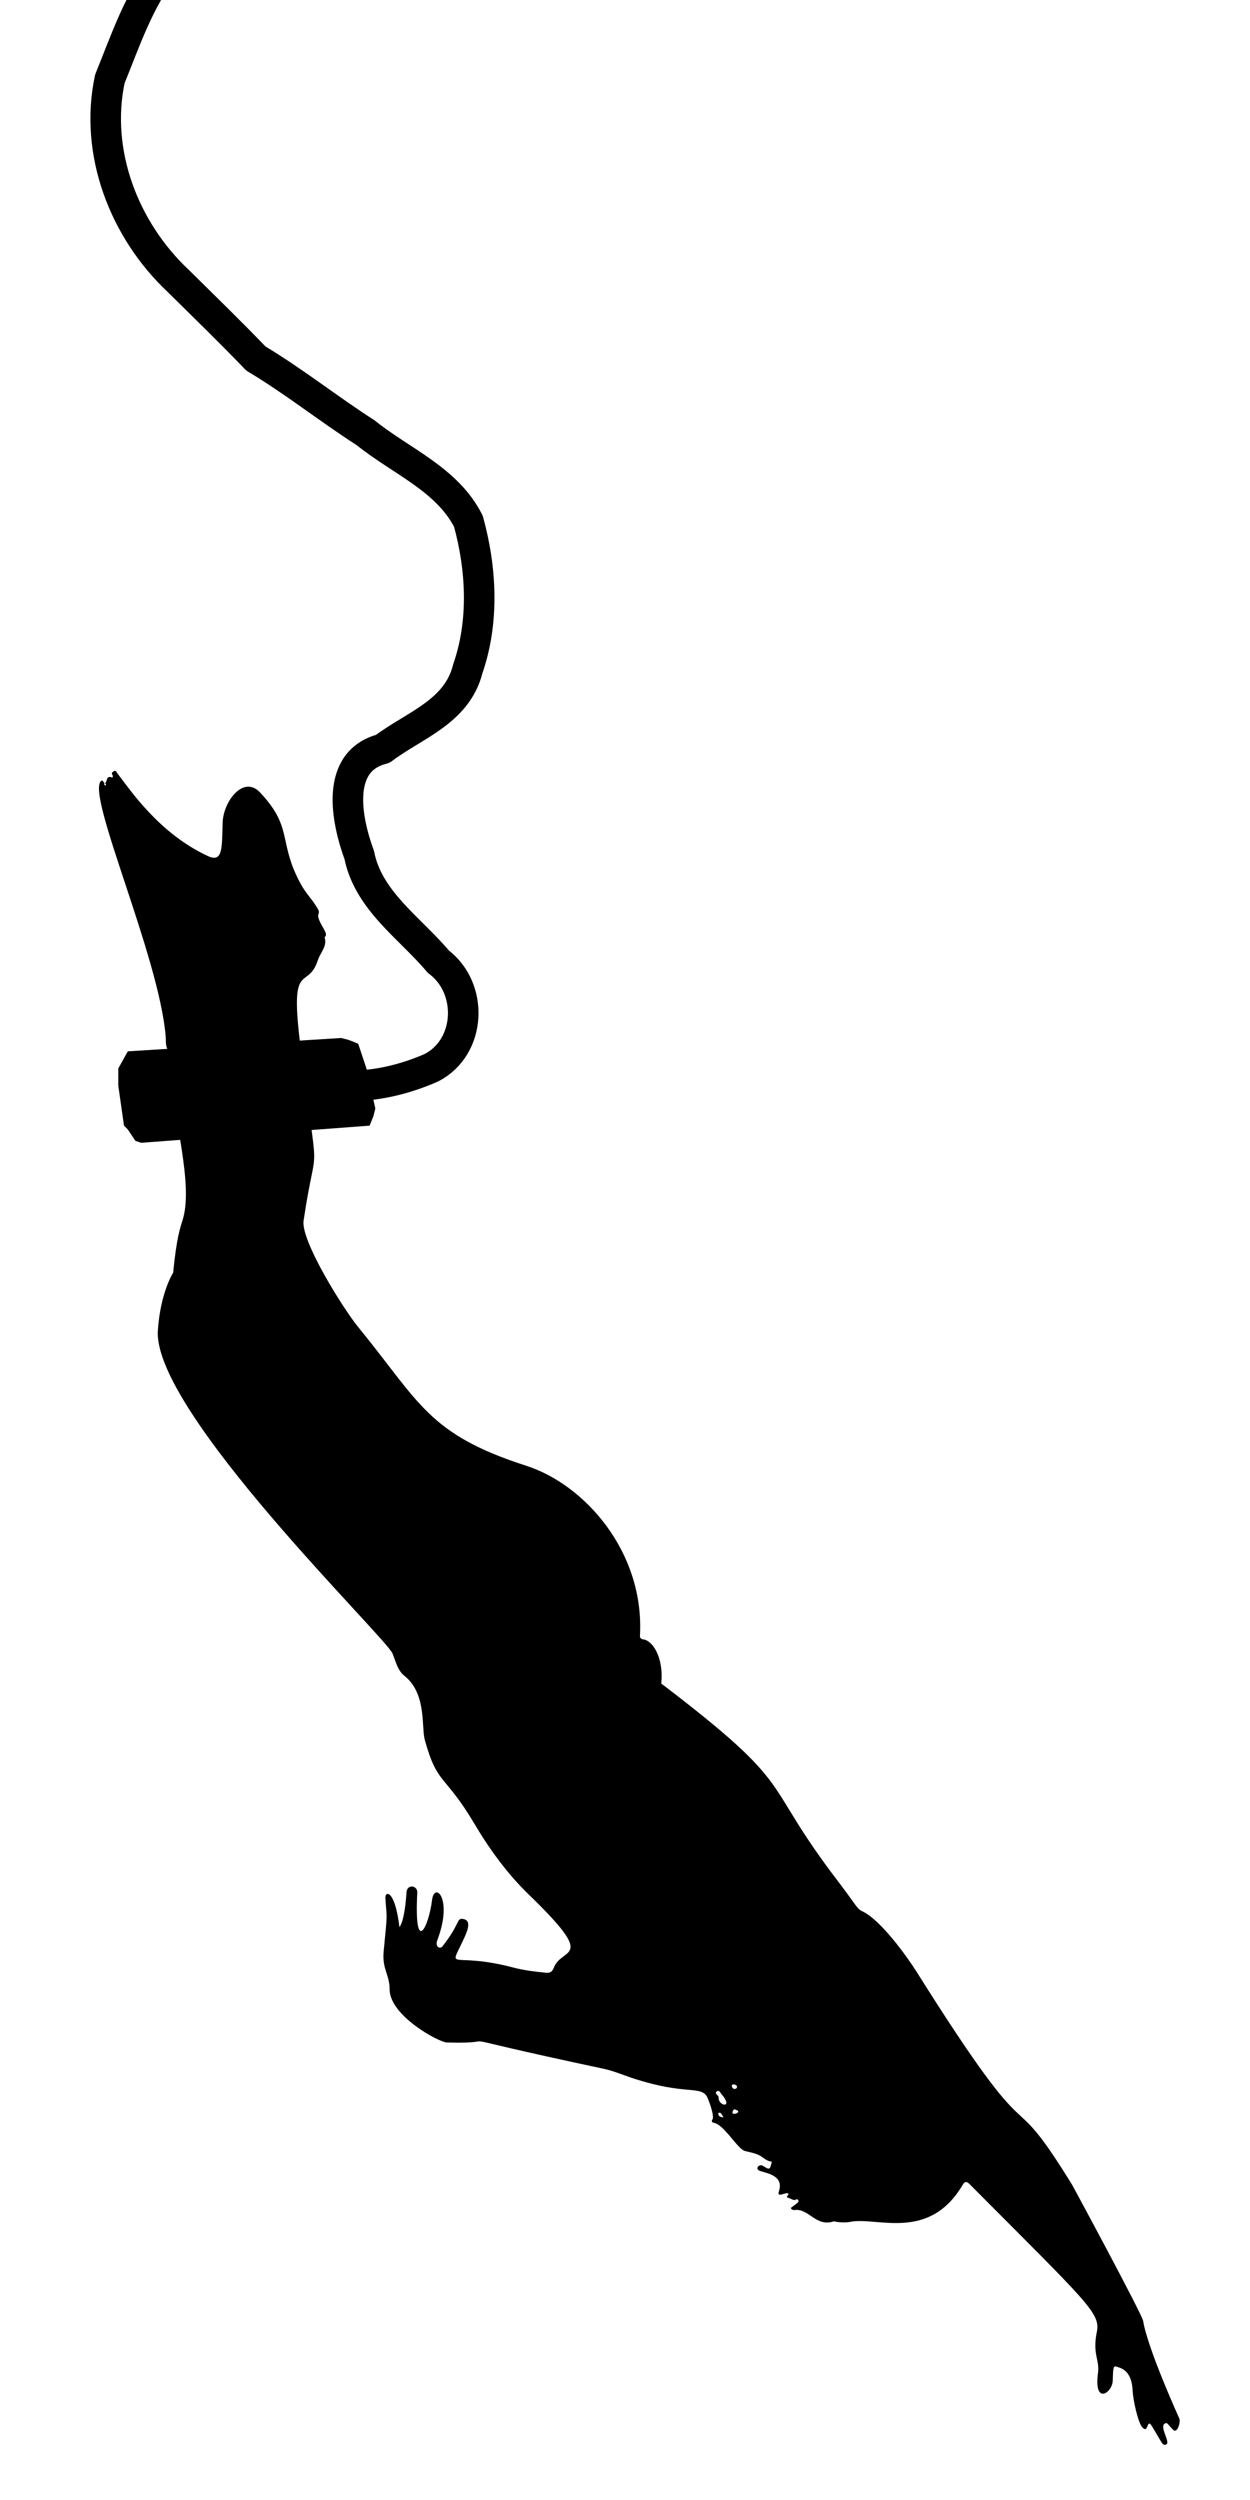
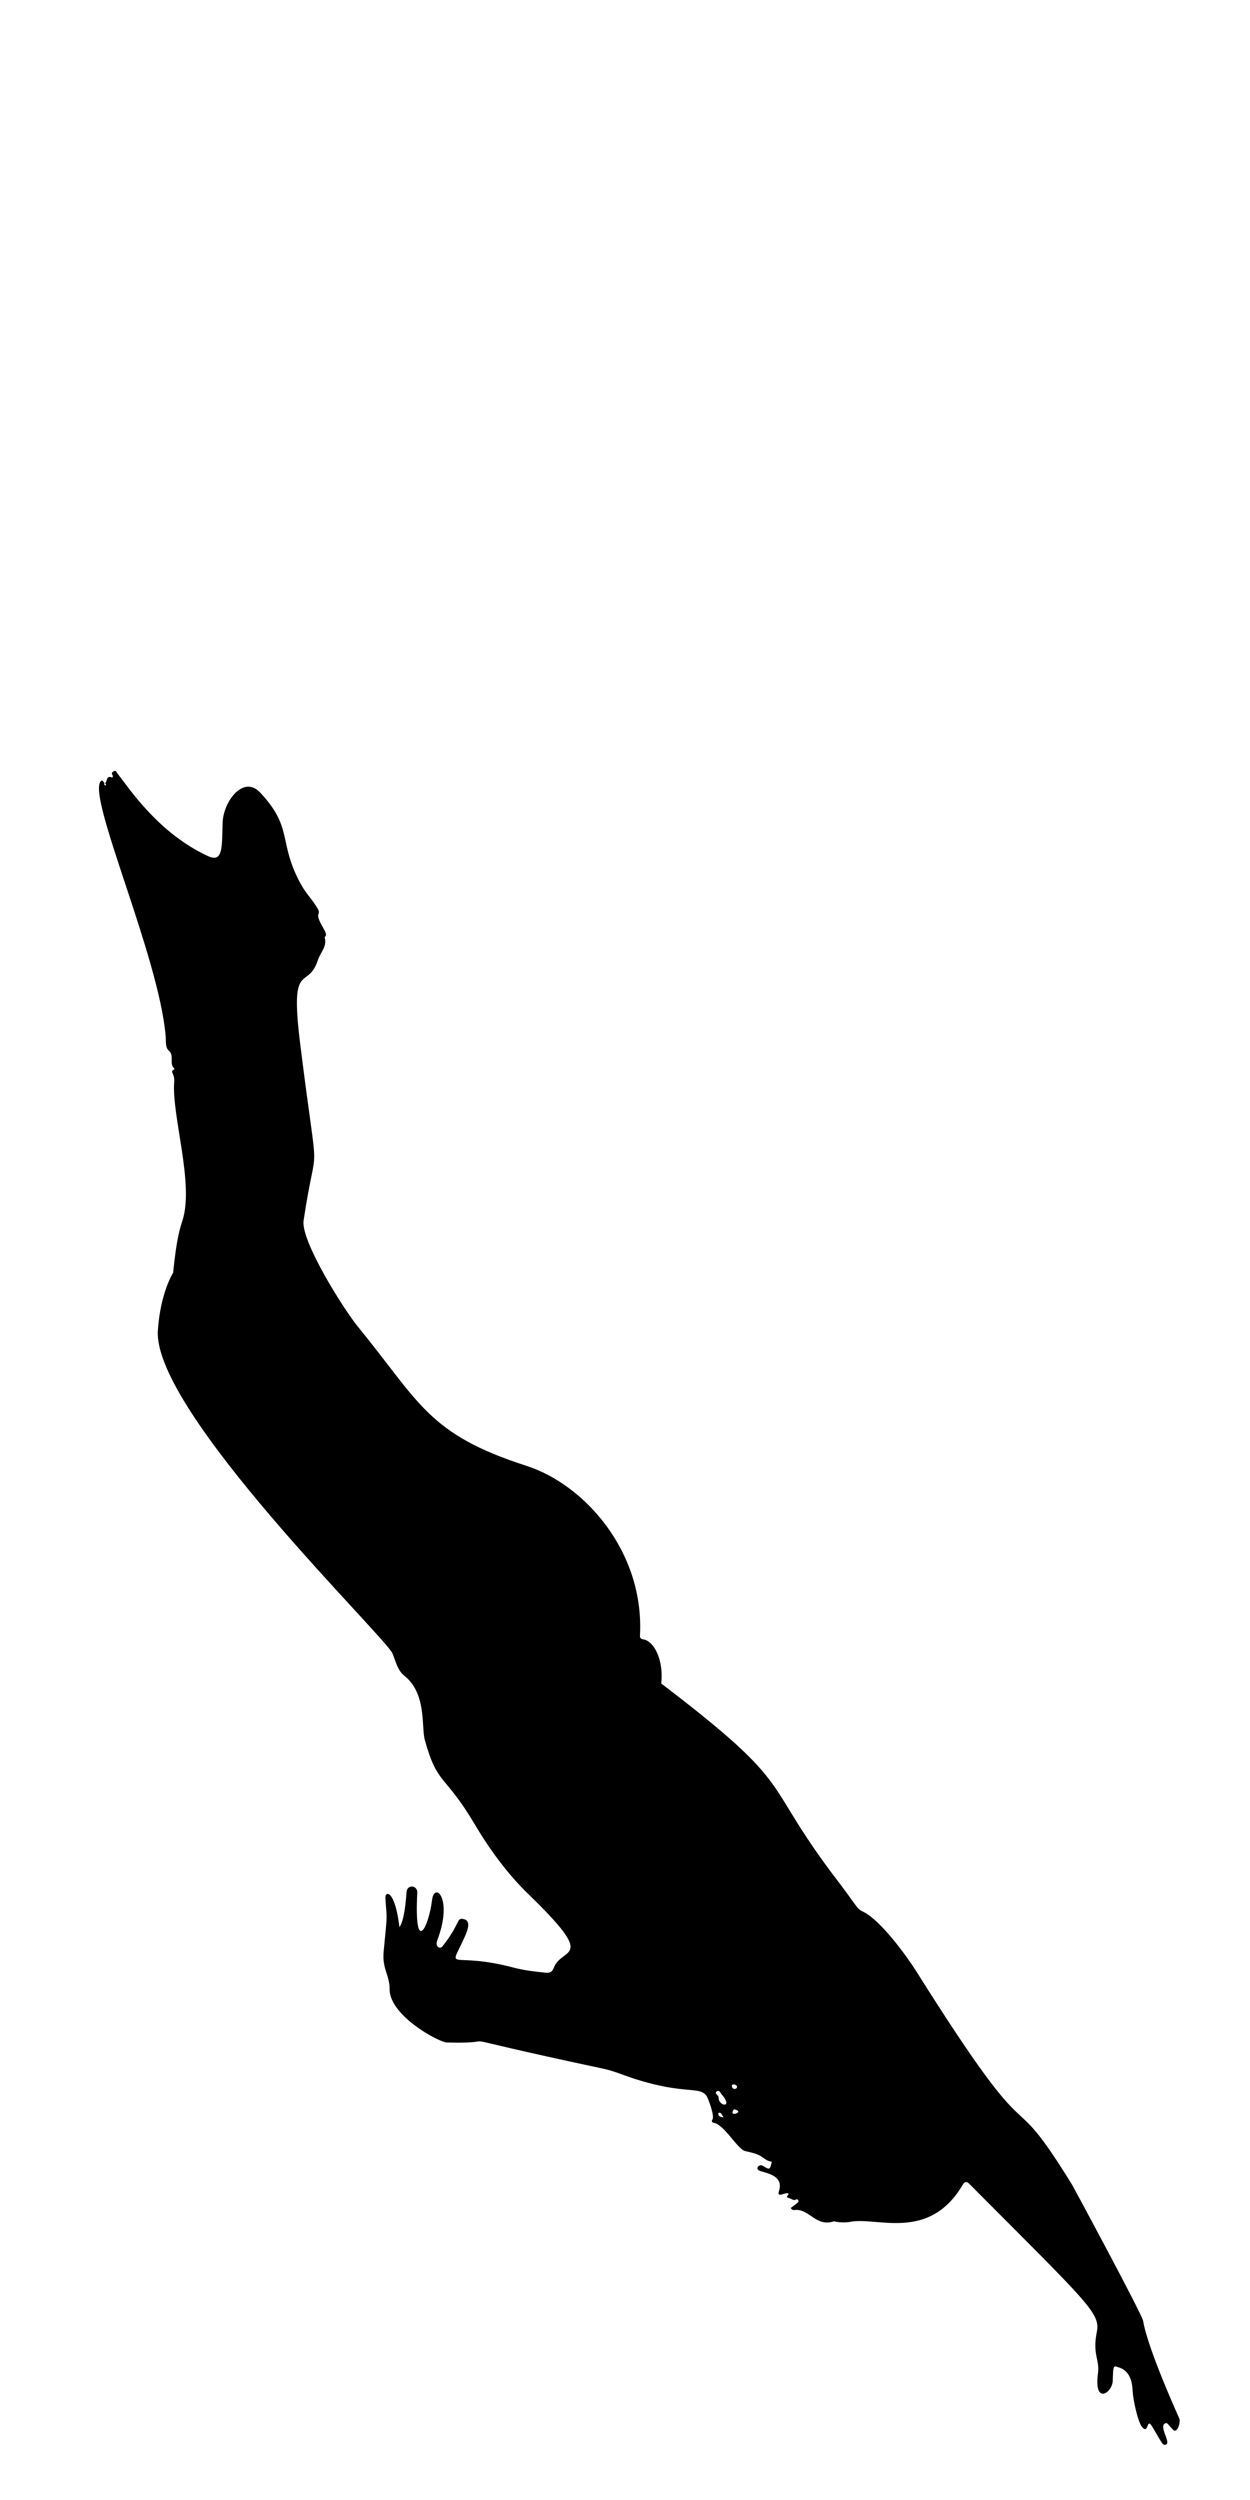
<svg xmlns="http://www.w3.org/2000/svg" xmlns:ns1="http://www.inkscape.org/namespaces/inkscape" xmlns:ns2="http://sodipodi.sourceforge.net/DTD/sodipodi-0.dtd" version="1.1" id="Layer_1" x="0px" y="0px" viewBox="0 0 900 1799.002" enable-background="new 0 0 2192.188 1669.626" xml:space="preserve" ns1:version="0.91 r13725" ns2:docname="bungeejumpingoutline.svg" width="900" height="1799.002">
  <defs id="defs22318" />
  <ns2:namedview pagecolor="#ffffff" bordercolor="#666666" borderopacity="1" objecttolerance="10" gridtolerance="10" guidetolerance="10" ns1:pageopacity="0" ns1:pageshadow="2" ns1:window-width="1916" ns1:window-height="1035" id="namedview22316" showgrid="false" fit-margin-top="0" fit-margin-left="0" fit-margin-right="0" fit-margin-bottom="0" ns1:zoom="0.27661827" ns1:cx="765.95821" ns1:cy="829.07827" ns1:window-x="4" ns1:window-y="1" ns1:window-maximized="1" ns1:current-layer="g22306" />
  <g id="g22306" transform="translate(-129.274,195.972)">
    <g id="g22869">
      <path ns2:nodetypes="ccccccssccccccsscccccccccsccccccccccccccccccccccccccccccccccsccccccccccccsccccsccccccccccccccccccccccccc" ns1:connector-curvature="0" id="path22310" d="m 204.899,367.533 c 1.826,-1.073 0.575,-5.692 4.857,-4.108 0.778,0.288 1.01,-0.977 0.467,-1.784 -0.922,-1.372 -0.047,-2.094 1.011,-2.673 1.57,-0.858 1.832,0.6 2.486,1.441 9.146,11.761 29.8,43.192 65.273,59.631 11.087,5.138 9.968,-6.701 10.598,-24.3 0.536,-14.98 14.922,-34.312 27.01,-21.397 22.567,24.11 13.938,33.753 26.253,59.965 6.463,13.755 10.262,14.803 15.537,24.281 1.235,2.22 -0.314,3.259 -0.054,4.807 1.007,5.991 7.486,12.196 5.132,14.471 -0.214,0.206 -0.465,0.609 -0.4,0.836 1.829,6.376 -3.129,10.764 -4.863,16.062 -7.434,22.703 -20.416,-1.229 -12.889,59.607 13.777,111.34 12.478,61.694 2.551,127.928 -2.186,14.585 28.863,63.838 38.944,76.177 44.944,55.002 50.463,77.429 121.509,100.328 41.851,13.488 84.964,61.76 81.732,122.133 -0.166,3.113 2.512,2.494 4.037,3.144 8.22,3.503 12.893,17.759 11.258,31.326 100.397,76.579 70.037,67.612 127.507,142.613 13.23,17.37 13.306,19.483 17.349,21.355 13.363,6.188 32.76,33.543 38.795,43.145 91.597,145.702 61.653,71.635 112.29,153.779 0.531,0.861 50.244,92.915 51.035,97.752 3.318,20.286 25.762,69.525 26.146,70.491 0.919,2.312 -1.574,10.87 -4.493,7.954 -4.194,-4.191 -4.141,-5.686 -6.088,-4.516 -4.137,2.486 4.648,13.717 0.889,15.059 -2.57,0.918 -2.43,-0.543 -10.102,-13.167 -4.006,-6.595 -2.27,6.307 -7.104,0.563 -3.047,-3.621 -6.533,-19.734 -6.793,-25.974 -0.654,-15.735 -9.311,-16.585 -11.895,-17.534 -2.49,-0.914 -2.126,3.753 -2.446,10.339 -0.427,8.72 -13.735,17.655 -10.616,-5.63 1.314,-9.806 -4.136,-13.3 -0.823,-29.728 2.714,-13.449 -6.693,-20.887 -91.65,-106.278 -2.066,-2.077 -3.442,-2.02 -4.883,0.431 -24.237,41.195 -61.622,22.988 -80.866,26.712 -6.008,1.163 -11.956,-0.347 -11.956,-0.347 -12.761,4.279 -17.681,-8.958 -27.69,-8.187 -0.984,0.076 -2.333,0.494 -3.326,-1.419 5.186,-3.978 6.186,-4.35 5.362,-5.644 -0.403,-0.633 -1.069,-0.768 -1.673,-0.403 -1.679,1.012 -2.36,-0.311 -5.835,-1.366 -2.277,-0.687 2.663,-3.008 -0.666,-3.199 -1.97,-0.112 -7.219,3.194 -5.73,-1.344 3.625,-11.051 -7.843,-12.858 -13.54,-14.667 -4.178,-1.328 -0.768,-5.465 2.111,-3.652 4.852,3.056 4.95,2.9 6.315,-3.008 -2.443,-0.28 -4.483,-1.51 -6.386,-2.974 -3.802,-2.926 -8.572,-3.633 -12.925,-4.729 -5.437,-1.367 -15.003,-19.216 -22.644,-20.346 -0.969,-0.143 -1.694,-1.216 -0.845,-2.242 1.91,-2.309 -3.092,-15.595 -4.284,-17.212 -5.147,-6.974 -15.561,-0.642 -51.364,-12.025 -7.614,-2.421 -14.941,-5.717 -22.813,-7.392 -131.211,-27.905 -62.922,-17.525 -112.704,-18.88 -5.852,-0.16 -41.251,-19.334 -41.204,-38.232 0.026,-10.554 -5.543,-14.558 -4.287,-27.403 3.063,-31.31 2.168,-21.464 1.235,-38.532 -0.264,-4.829 6.834,-6.144 10.125,21.181 3.504,-4.783 4.682,-19.033 5.069,-24.947 0.422,-6.438 8.028,-5.004 7.769,0.028 -2.361,45.782 8.142,25.527 10.652,5.309 1.653,-13.315 15.294,-1.391 3.786,28.955 -1.887,4.977 2.001,6.621 3.681,4.489 13.245,-16.815 9.889,-20.717 15.136,-19.668 6.589,1.317 2.185,10.065 -0.595,16.008 -10.311,22.041 -7.917,7.227 36.644,18.925 7.633,2.003 15.382,2.908 23.18,3.674 2.817,0.278 4.593,-0.337 5.812,-3.553 5.871,-15.497 32.11,-4.17 -18.342,-53.014 -15.178,-14.695 -28.11,-32.473 -38.876,-50.663 -21.392,-36.123 -26.483,-27.115 -35.669,-60.247 -2.537,-9.152 1.426,-33.426 -14.682,-46.138 -4.96,-3.915 -6.26,-10.468 -8.549,-16.053 -4.81,-11.739 -172.862,-174.385 -168.963,-232.513 1.838,-27.401 10.994,-41.473 10.994,-41.473 2.539,-25.297 4.903,-31.765 6.824,-37.922 8.296,-26.582 -7.922,-75.179 -6.064,-99.282 0.51,-6.624 -3.486,-7.269 -0.241,-8.923 0.231,-0.118 0.48,-0.751 0.433,-0.788 -4.167,-3.339 0.249,-9.185 -4.073,-12.918 -2.57,-2.219 -1.962,-6.637 -2.239,-10.084 -4.635,-57.695 -57.478,-174.08 -46.558,-183.929 1.166,-1.051 1.714,0.862 2.533,1.48 -1.269,1.766 2.531,2.691 0.363,0.025 z M 649.651,1311.95 c -1.437,-1.005 -2.105,-4.289 -4.048,-3.166 -2.672,1.546 1.251,2.898 1.126,4.667 -0.406,5.759 10.286,8.097 2.922,-1.501 z m 9.728,-5.121 c 2.658,-2.836 -5.046,-4.543 -2.797,-0.635 0.688,1.196 1.718,1.14 2.797,0.635 z m -9.189,20.744 c -1.15,-1.543 -1.213,-3.147 -2.954,-3.33 -1.369,-0.14 -1.297,3.379 2.954,3.33 z m 7.542,-5.727 c -3.855,4.995 3.643,3.209 3.056,1.36 -0.164,-0.513 -2.554,-1.52 -3.056,-1.36 z" />
-       <path ns1:connector-curvature="0" id="path22862" d="m 221.291,560.531 -6.855,12.339 0,5.484 0,6.855 4.113,28.79 2.742,2.742 5.484,8.226 4.113,1.371 164.513,-12.339 2.742,-6.855 1.371,-5.484 -2.742,-12.339 -1.371,-9.597 -8.226,-24.677 -6.855,-2.742 -5.484,-1.371 z" style="fill:#000000;fill-opacity:1;fill-rule:evenodd;stroke:none;stroke-width:1px;stroke-linecap:butt;stroke-linejoin:miter;stroke-opacity:1" />
-       <path ns1:connector-curvature="0" id="path22864" d="m 339.818,577.869 c 11.794,-0.238 3.461,10.035 23.897,6.524 26.42,3.379 52.174,-1.53 76.225,-12.086 28.753,-14.915 30.363,-57.32 4.971,-76.265 -20.477,-24.359 -50.415,-43.8 -56.977,-76.769 -9.209,-25.101 -17.837,-67.65 16.956,-76.386 22.384,-17.03 53.439,-26.409 61.209,-57.662 11.803,-33.947 9.865,-71.783 0.437,-106.07 C 451.287,148.899 417.931,135.905 392.603,115.48 365.808,98.284 340.896,78.393 313.522,62.028 295.33,43.072 276.443,24.777 257.592,6.166 218.673,-30.393 197.065,-86.149 208.363,-139.182 c 11.439,-28.09 21.069,-57.321 40.036,-81.143 l 3.538,-2.551 4.733,-1.806" style="fill:none;fill-rule:evenodd;stroke:#000000;stroke-width:22;stroke-linecap:round;stroke-linejoin:round;stroke-miterlimit:4;stroke-dasharray:none;stroke-opacity:1" />
    </g>
  </g>
</svg>